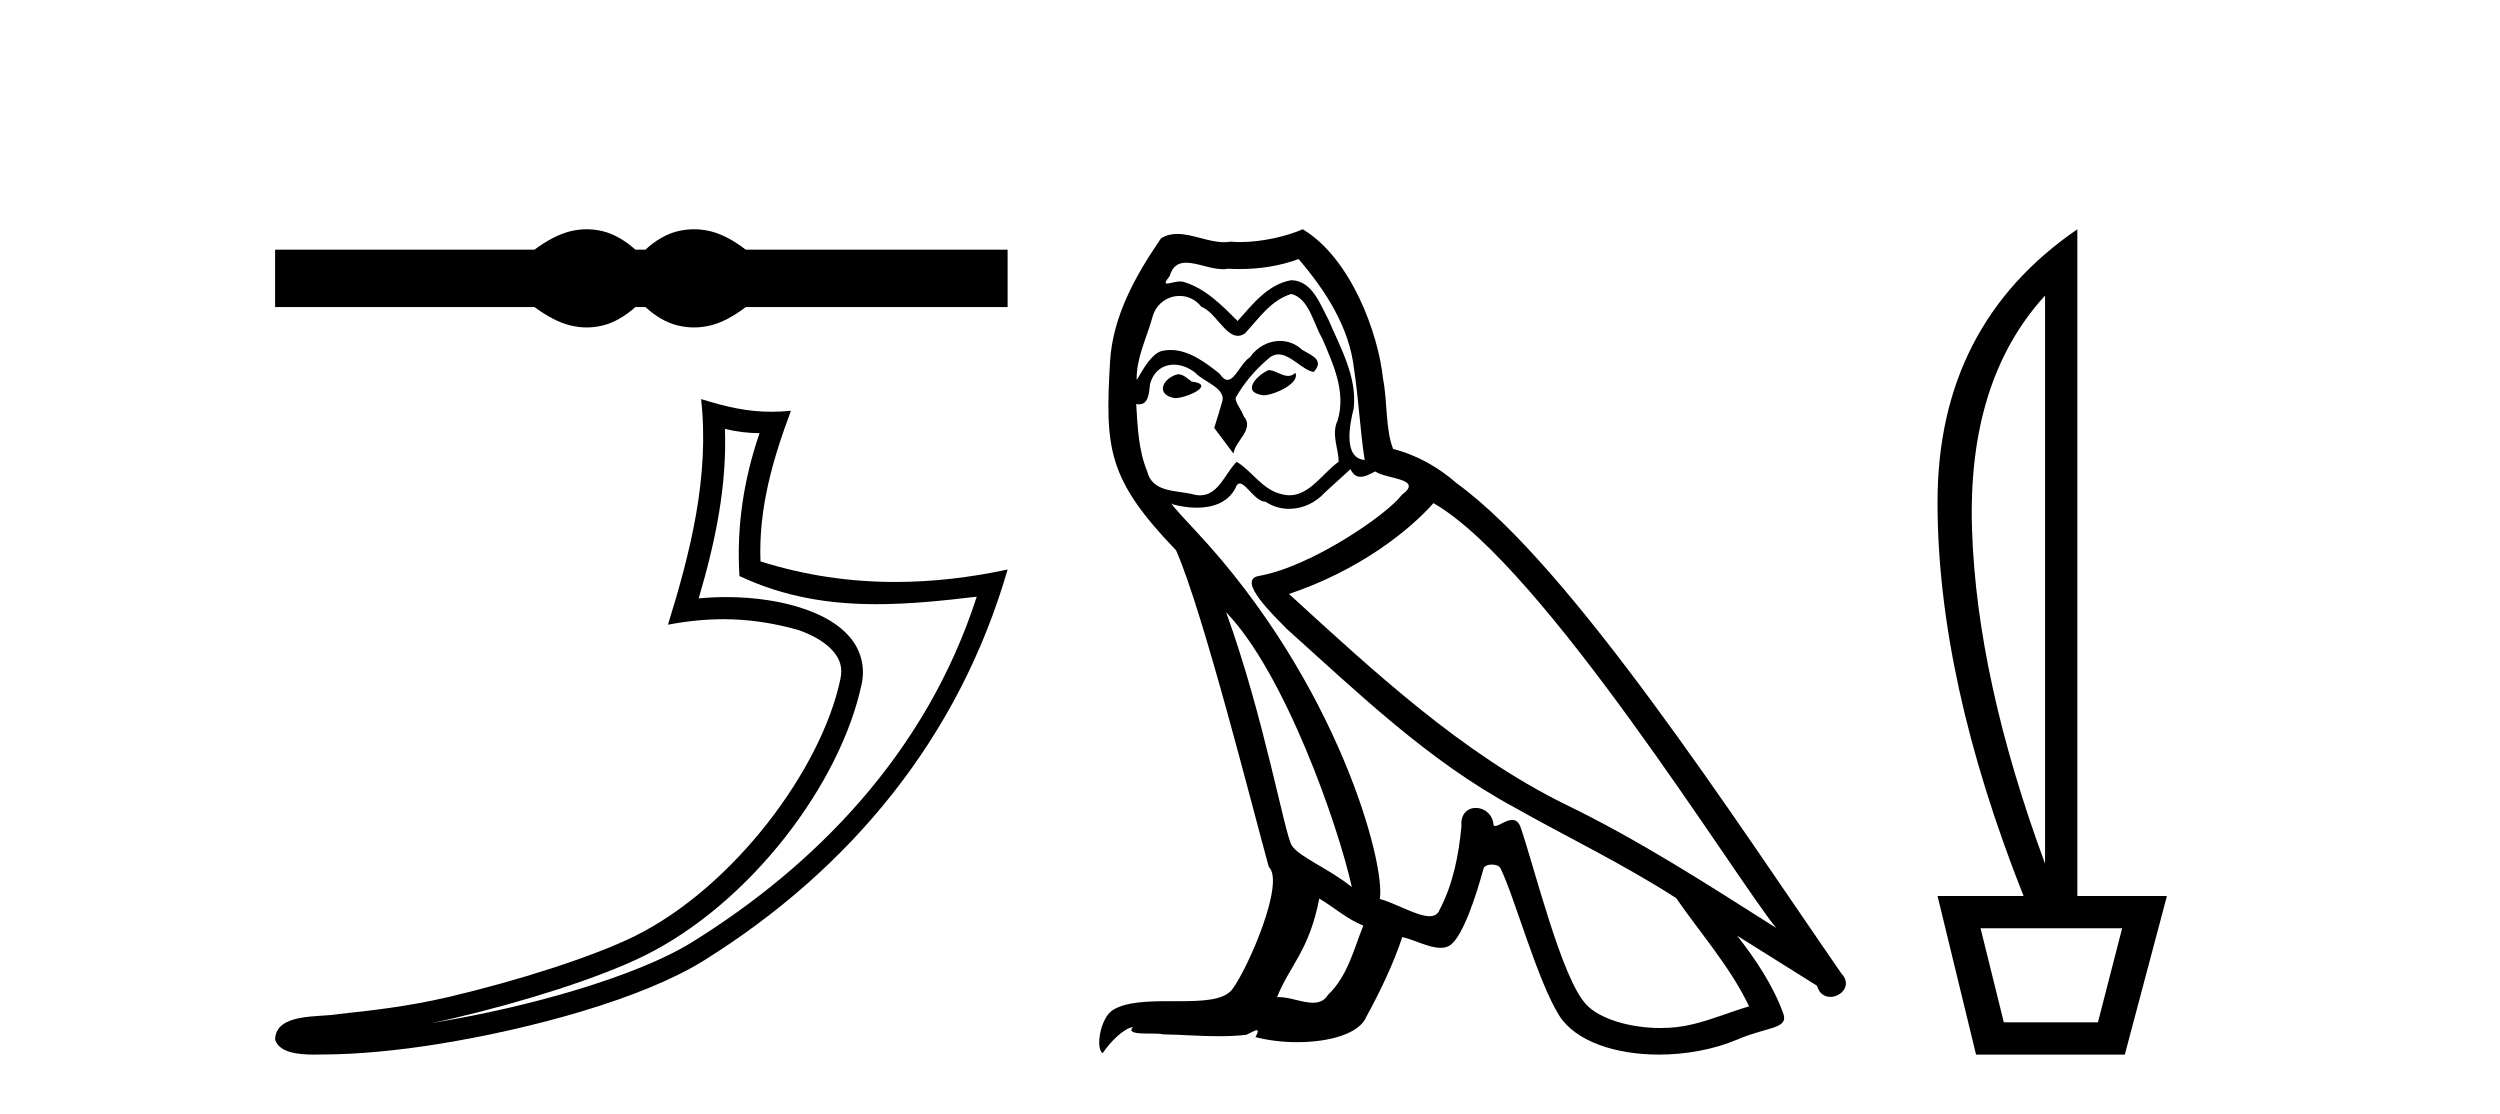
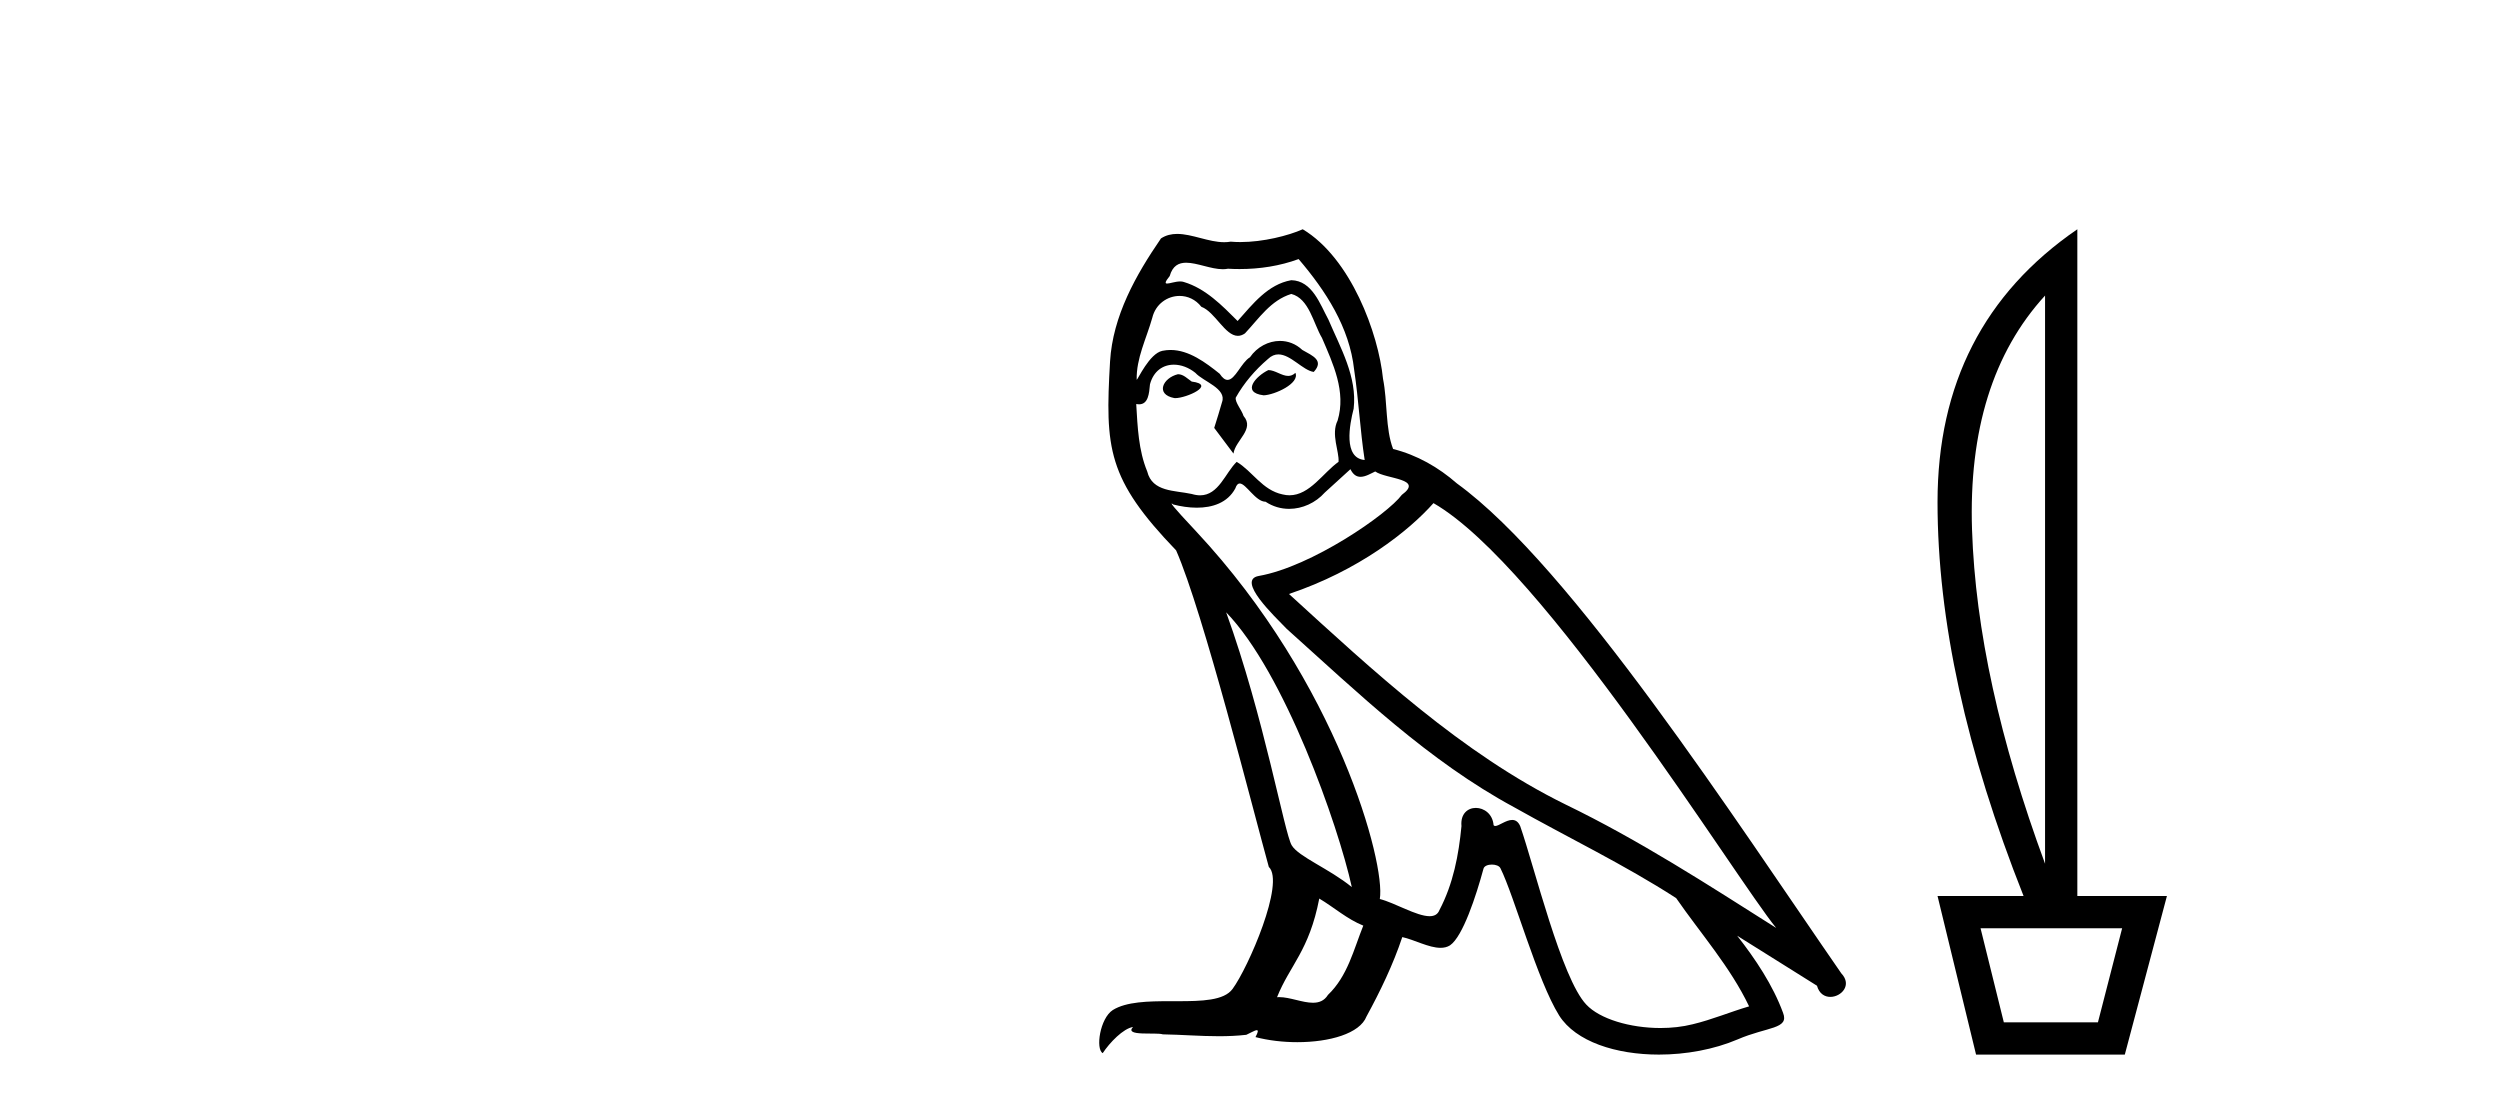
<svg xmlns="http://www.w3.org/2000/svg" width="92.0" height="41.0">
-   <path d="M 21.592 8.437 C 21.391 8.437 21.189 8.462 20.987 8.511 C 20.581 8.611 20.142 8.836 19.668 9.188 L 10.124 9.188 L 10.124 11.299 L 19.668 11.299 C 20.142 11.65 20.581 11.876 20.987 11.975 C 21.189 12.025 21.391 12.05 21.592 12.05 C 21.793 12.05 21.992 12.025 22.191 11.975 C 22.589 11.876 22.986 11.65 23.384 11.299 L 23.751 11.299 C 24.133 11.65 24.527 11.876 24.933 11.975 C 25.135 12.025 25.338 12.05 25.541 12.05 C 25.743 12.05 25.946 12.025 26.148 11.975 C 26.554 11.876 26.986 11.65 27.445 11.299 L 37.08 11.299 L 37.08 9.188 L 27.445 9.188 C 26.986 8.836 26.554 8.611 26.148 8.511 C 25.946 8.462 25.743 8.437 25.541 8.437 C 25.338 8.437 25.135 8.462 24.933 8.511 C 24.527 8.611 24.133 8.836 23.751 9.188 L 23.384 9.188 C 22.986 8.836 22.589 8.611 22.191 8.511 C 21.992 8.462 21.793 8.437 21.592 8.437 Z" style="fill:#000000;stroke:none" />
-   <path d="M 26.678 15.783 C 27.116 15.89 27.494 15.934 27.951 15.942 C 27.367 17.635 27.098 19.41 27.212 21.198 C 28.882 21.984 30.55 22.234 32.254 22.234 C 33.462 22.234 34.687 22.108 35.944 21.958 L 35.944 21.958 C 34.078 27.754 29.951 31.889 25.47 34.67 C 23.405 35.951 19.379 37.074 16.066 37.616 C 16.004 37.626 15.944 37.634 15.882 37.644 C 16.143 37.593 16.406 37.538 16.673 37.476 C 19.291 36.863 22.067 35.982 23.703 35.175 C 27.629 33.238 30.945 28.815 31.712 25.158 C 31.848 24.509 31.66 23.896 31.269 23.44 C 30.879 22.984 30.313 22.661 29.656 22.429 C 28.796 22.123 27.77 21.973 26.728 21.973 C 26.389 21.973 26.049 21.989 25.713 22.02 C 26.339 19.886 26.751 17.883 26.678 15.783 ZM 25.801 14.686 C 26.114 17.523 25.415 20.301 24.581 22.989 C 25.287 22.856 25.957 22.787 26.621 22.787 C 27.534 22.787 28.432 22.917 29.387 23.186 C 29.956 23.388 30.401 23.662 30.659 23.963 C 30.917 24.264 31.015 24.568 30.926 24.993 C 30.23 28.31 26.991 32.657 23.347 34.455 C 21.829 35.203 19.062 36.091 16.49 36.693 C 14.994 37.044 13.564 37.2 12.466 37.316 C 11.754 37.45 10.139 37.259 10.124 38.263 C 10.285 38.749 11 38.809 11.567 38.809 C 11.748 38.809 11.913 38.803 12.041 38.803 C 13.107 38.796 14.589 38.672 16.196 38.409 C 19.578 37.856 23.618 36.765 25.894 35.353 C 31.311 31.975 35.299 27.126 37.08 20.958 L 37.08 20.958 C 35.695 21.255 34.317 21.416 32.947 21.416 C 31.281 21.416 29.628 21.178 27.986 20.66 C 27.912 18.713 28.434 16.914 29.107 15.115 L 29.107 15.115 C 28.858 15.141 28.619 15.153 28.387 15.153 C 27.494 15.153 26.709 14.97 25.801 14.686 Z" style="fill:#000000;stroke:none" />
  <path d="M 46.675 13.619 C 46.219 13.839 45.662 14.447 46.506 14.548 C 46.911 14.531 47.839 14.109 47.671 13.721 L 47.671 13.721 C 47.583 13.804 47.494 13.834 47.405 13.834 C 47.166 13.834 46.92 13.619 46.675 13.619 ZM 43.349 13.771 C 42.792 13.906 42.505 14.514 43.214 14.649 C 43.225 14.65 43.238 14.651 43.251 14.651 C 43.659 14.651 44.771 14.156 43.855 14.042 C 43.703 13.94 43.552 13.771 43.349 13.771 ZM 47.789 9.534 C 48.785 10.699 49.663 12.049 49.832 13.603 C 50 14.717 50.051 15.831 50.22 16.928 C 49.426 16.861 49.663 15.628 49.815 15.038 C 49.95 13.873 49.325 12.792 48.886 11.762 C 48.582 11.205 48.295 10.328 47.519 10.311 C 46.658 10.463 46.101 11.189 45.544 11.813 C 44.97 11.239 44.362 10.615 43.568 10.378 C 43.527 10.363 43.48 10.357 43.431 10.357 C 43.254 10.357 43.045 10.435 42.95 10.435 C 42.867 10.435 42.868 10.377 43.045 10.159 C 43.152 9.78 43.375 9.668 43.65 9.668 C 44.052 9.668 44.566 9.907 44.999 9.907 C 45.065 9.907 45.128 9.901 45.189 9.889 C 45.332 9.897 45.474 9.901 45.617 9.901 C 46.356 9.901 47.096 9.789 47.789 9.534 ZM 47.519 10.817 C 48.177 10.986 48.329 11.898 48.65 12.438 C 49.055 13.383 49.545 14.413 49.224 15.476 C 48.971 15.983 49.291 16.624 49.258 16.996 C 48.695 17.391 48.2 18.226 47.453 18.226 C 47.371 18.226 47.286 18.216 47.198 18.194 C 46.455 18.042 46.084 17.333 45.51 16.996 C 45.094 17.397 44.848 18.228 44.164 18.228 C 44.07 18.228 43.968 18.212 43.855 18.178 C 43.231 18.042 42.404 18.11 42.218 17.35 C 41.897 16.574 41.863 15.713 41.813 14.869 L 41.813 14.869 C 41.85 14.876 41.884 14.879 41.916 14.879 C 42.257 14.879 42.288 14.483 42.319 14.143 C 42.45 13.649 42.804 13.42 43.198 13.42 C 43.463 13.42 43.746 13.524 43.99 13.721 C 44.277 14.042 45.155 14.295 44.97 14.801 C 44.885 15.105 44.784 15.426 44.683 15.747 L 45.392 16.692 C 45.459 16.202 46.185 15.797 45.763 15.308 C 45.696 15.088 45.442 14.801 45.476 14.632 C 45.78 14.092 46.185 13.619 46.658 13.214 C 46.786 13.09 46.915 13.042 47.045 13.042 C 47.497 13.042 47.952 13.635 48.346 13.687 C 48.734 13.265 48.312 13.096 47.924 12.877 C 47.683 12.65 47.393 12.546 47.103 12.546 C 46.68 12.546 46.26 12.766 45.999 13.147 C 45.679 13.339 45.455 13.98 45.174 13.98 C 45.085 13.98 44.991 13.917 44.885 13.755 C 44.37 13.342 43.752 12.879 43.076 12.879 C 42.977 12.879 42.877 12.889 42.775 12.91 C 42.297 13.009 41.868 13.976 41.832 13.976 C 41.831 13.976 41.83 13.975 41.83 13.974 C 41.813 13.181 42.184 12.472 42.404 11.695 C 42.526 11.185 42.963 10.89 43.409 10.89 C 43.701 10.89 43.996 11.016 44.21 11.29 C 44.712 11.476 45.081 12.359 45.553 12.359 C 45.637 12.359 45.723 12.332 45.814 12.269 C 46.337 11.712 46.759 11.053 47.519 10.817 ZM 45.122 22.533 C 47.266 24.744 49.241 30.349 49.747 32.645 C 48.92 31.97 47.789 31.531 47.536 31.109 C 47.266 30.67 46.523 26.399 45.122 22.533 ZM 52.752 18.515 C 56.804 20.845 63.86 32.307 65.363 34.148 C 62.83 32.544 60.332 30.923 57.614 29.606 C 53.799 27.733 50.541 24.694 47.434 21.858 C 50 20.997 51.84 19.545 52.752 18.515 ZM 48.549 33.067 C 49.089 33.388 49.578 33.827 50.169 34.063 C 49.815 34.941 49.595 35.92 48.869 36.612 C 48.733 36.832 48.538 36.901 48.316 36.901 C 47.932 36.901 47.466 36.694 47.075 36.694 C 47.048 36.694 47.022 36.695 46.995 36.697 C 47.468 35.515 48.177 34.992 48.549 33.067 ZM 49.696 17.266 C 49.799 17.478 49.929 17.547 50.068 17.547 C 50.25 17.547 50.445 17.427 50.608 17.35 C 51.013 17.637 52.414 17.604 51.587 18.211 C 51.064 18.92 48.267 20.854 46.324 21.195 C 45.486 21.342 46.894 22.668 47.35 23.141 C 49.983 25.504 52.566 28.003 55.723 29.708 C 57.698 30.822 59.775 31.818 61.682 33.05 C 62.594 34.367 63.674 35.582 64.367 37.034 C 63.674 37.237 62.999 37.524 62.29 37.693 C 61.916 37.787 61.511 37.831 61.105 37.831 C 59.99 37.831 58.869 37.499 58.374 36.967 C 57.462 36.005 56.466 31.902 55.943 30.4 C 55.868 30.231 55.763 30.174 55.648 30.174 C 55.42 30.174 55.156 30.397 55.025 30.397 C 54.999 30.397 54.978 30.388 54.964 30.366 C 54.93 29.95 54.61 29.731 54.311 29.731 C 54.015 29.731 53.74 29.946 53.782 30.4 C 53.681 31.463 53.478 32.527 52.972 33.489 C 52.909 33.653 52.78 33.716 52.609 33.716 C 52.129 33.716 51.325 33.221 50.777 33.084 C 50.996 31.784 49.224 25.133 44.024 19.562 C 43.843 19.365 43.05 18.53 43.12 18.53 C 43.128 18.53 43.147 18.541 43.18 18.566 C 43.446 18.635 43.746 18.683 44.043 18.683 C 44.612 18.683 45.171 18.508 45.459 17.975 C 45.503 17.843 45.558 17.792 45.622 17.792 C 45.854 17.792 46.203 18.464 46.573 18.464 C 46.842 18.643 47.142 18.726 47.44 18.726 C 47.93 18.726 48.415 18.504 48.751 18.127 C 49.072 17.84 49.376 17.553 49.696 17.266 ZM 47.941 8.437 C 47.41 8.673 46.481 8.908 45.647 8.908 C 45.526 8.908 45.406 8.903 45.29 8.893 C 45.211 8.907 45.131 8.913 45.05 8.913 C 44.481 8.913 43.87 8.608 43.32 8.608 C 43.111 8.608 42.91 8.652 42.724 8.774 C 41.796 10.125 40.952 11.627 40.85 13.299 C 40.665 16.506 40.749 17.62 43.281 20.254 C 44.277 22.516 46.134 29.893 46.692 31.902 C 47.299 32.476 45.932 35.616 45.358 36.393 C 45.046 36.823 44.223 36.844 43.338 36.844 C 43.242 36.844 43.145 36.844 43.049 36.844 C 42.253 36.844 41.448 36.861 40.952 37.169 C 40.479 37.473 40.31 38.604 40.58 38.756 C 40.834 38.368 41.34 37.845 41.695 37.794 L 41.695 37.794 C 41.357 38.148 42.539 37.98 42.792 38.064 C 43.475 38.075 44.165 38.133 44.858 38.133 C 45.193 38.133 45.529 38.119 45.864 38.081 C 46.016 38.014 46.179 37.911 46.25 37.911 C 46.305 37.911 46.305 37.973 46.202 38.165 C 46.68 38.29 47.217 38.352 47.742 38.352 C 48.923 38.352 50.042 38.037 50.287 37.406 C 50.794 36.477 51.266 35.498 51.604 34.485 C 52.035 34.577 52.577 34.88 53.011 34.88 C 53.139 34.88 53.257 34.854 53.36 34.789 C 53.832 34.468 54.322 32.966 54.592 31.97 C 54.618 31.866 54.758 31.816 54.901 31.816 C 55.037 31.816 55.175 31.862 55.217 31.953 C 55.723 32.966 56.567 36.072 57.378 37.372 C 57.989 38.335 59.471 38.809 61.048 38.809 C 62.041 38.809 63.071 38.622 63.945 38.25 C 65.042 37.777 65.852 37.878 65.616 37.271 C 65.244 36.258 64.603 35.295 63.928 34.435 L 63.928 34.435 C 64.907 35.042 65.886 35.667 66.865 36.275 C 66.946 36.569 67.149 36.686 67.356 36.686 C 67.756 36.686 68.171 36.252 67.76 35.819 C 63.928 30.282 57.833 20.845 53.613 17.789 C 52.938 17.198 52.144 16.743 51.266 16.523 C 50.979 15.78 51.064 14.784 50.895 13.94 C 50.726 12.269 49.713 9.5 47.941 8.437 Z" style="fill:#000000;stroke:none" />
  <path d="M 75.258 10.877 L 75.258 31.785 Q 72.752 24.992 72.571 19.501 Q 72.389 14.01 75.258 10.877 ZM 78.095 34.159 L 77.204 37.622 L 73.741 37.622 L 72.884 34.159 ZM 76.446 8.437 Q 71.301 11.965 71.301 18.479 Q 71.301 24.992 74.467 32.972 L 71.301 32.972 L 72.719 38.809 L 78.193 38.809 L 79.743 32.972 L 76.446 32.972 L 76.446 8.437 Z" style="fill:#000000;stroke:none" />
</svg>